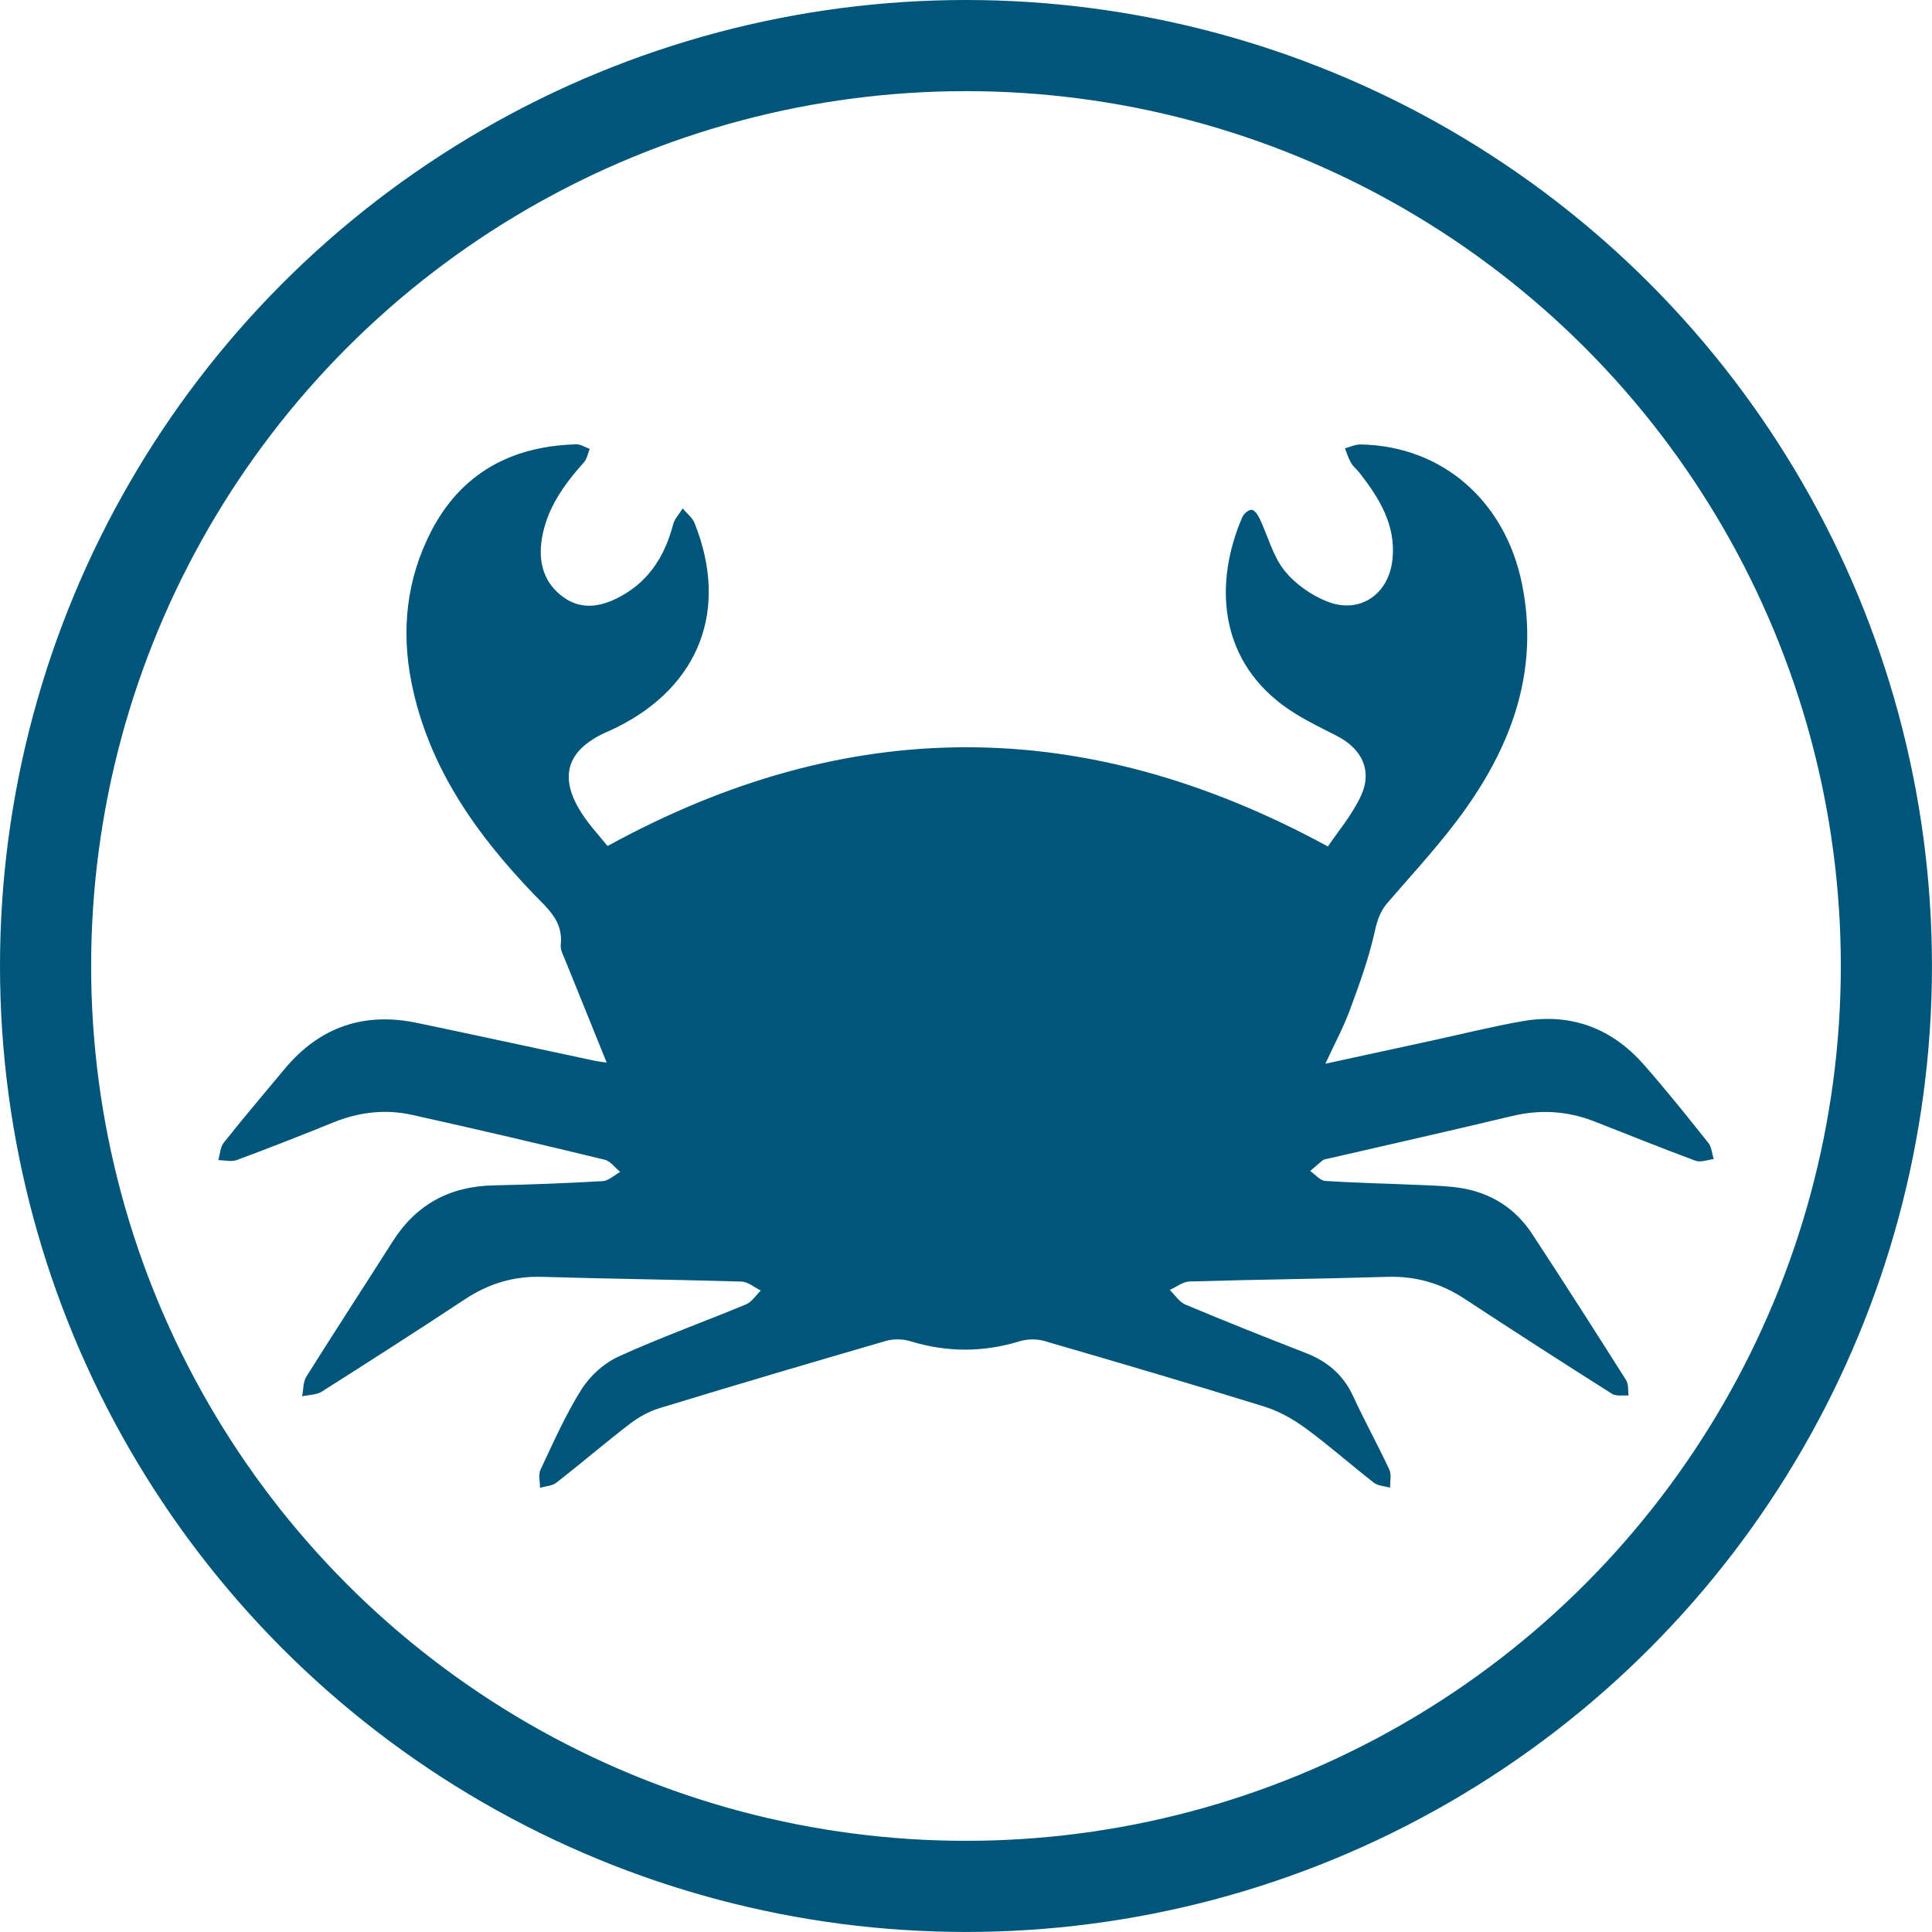
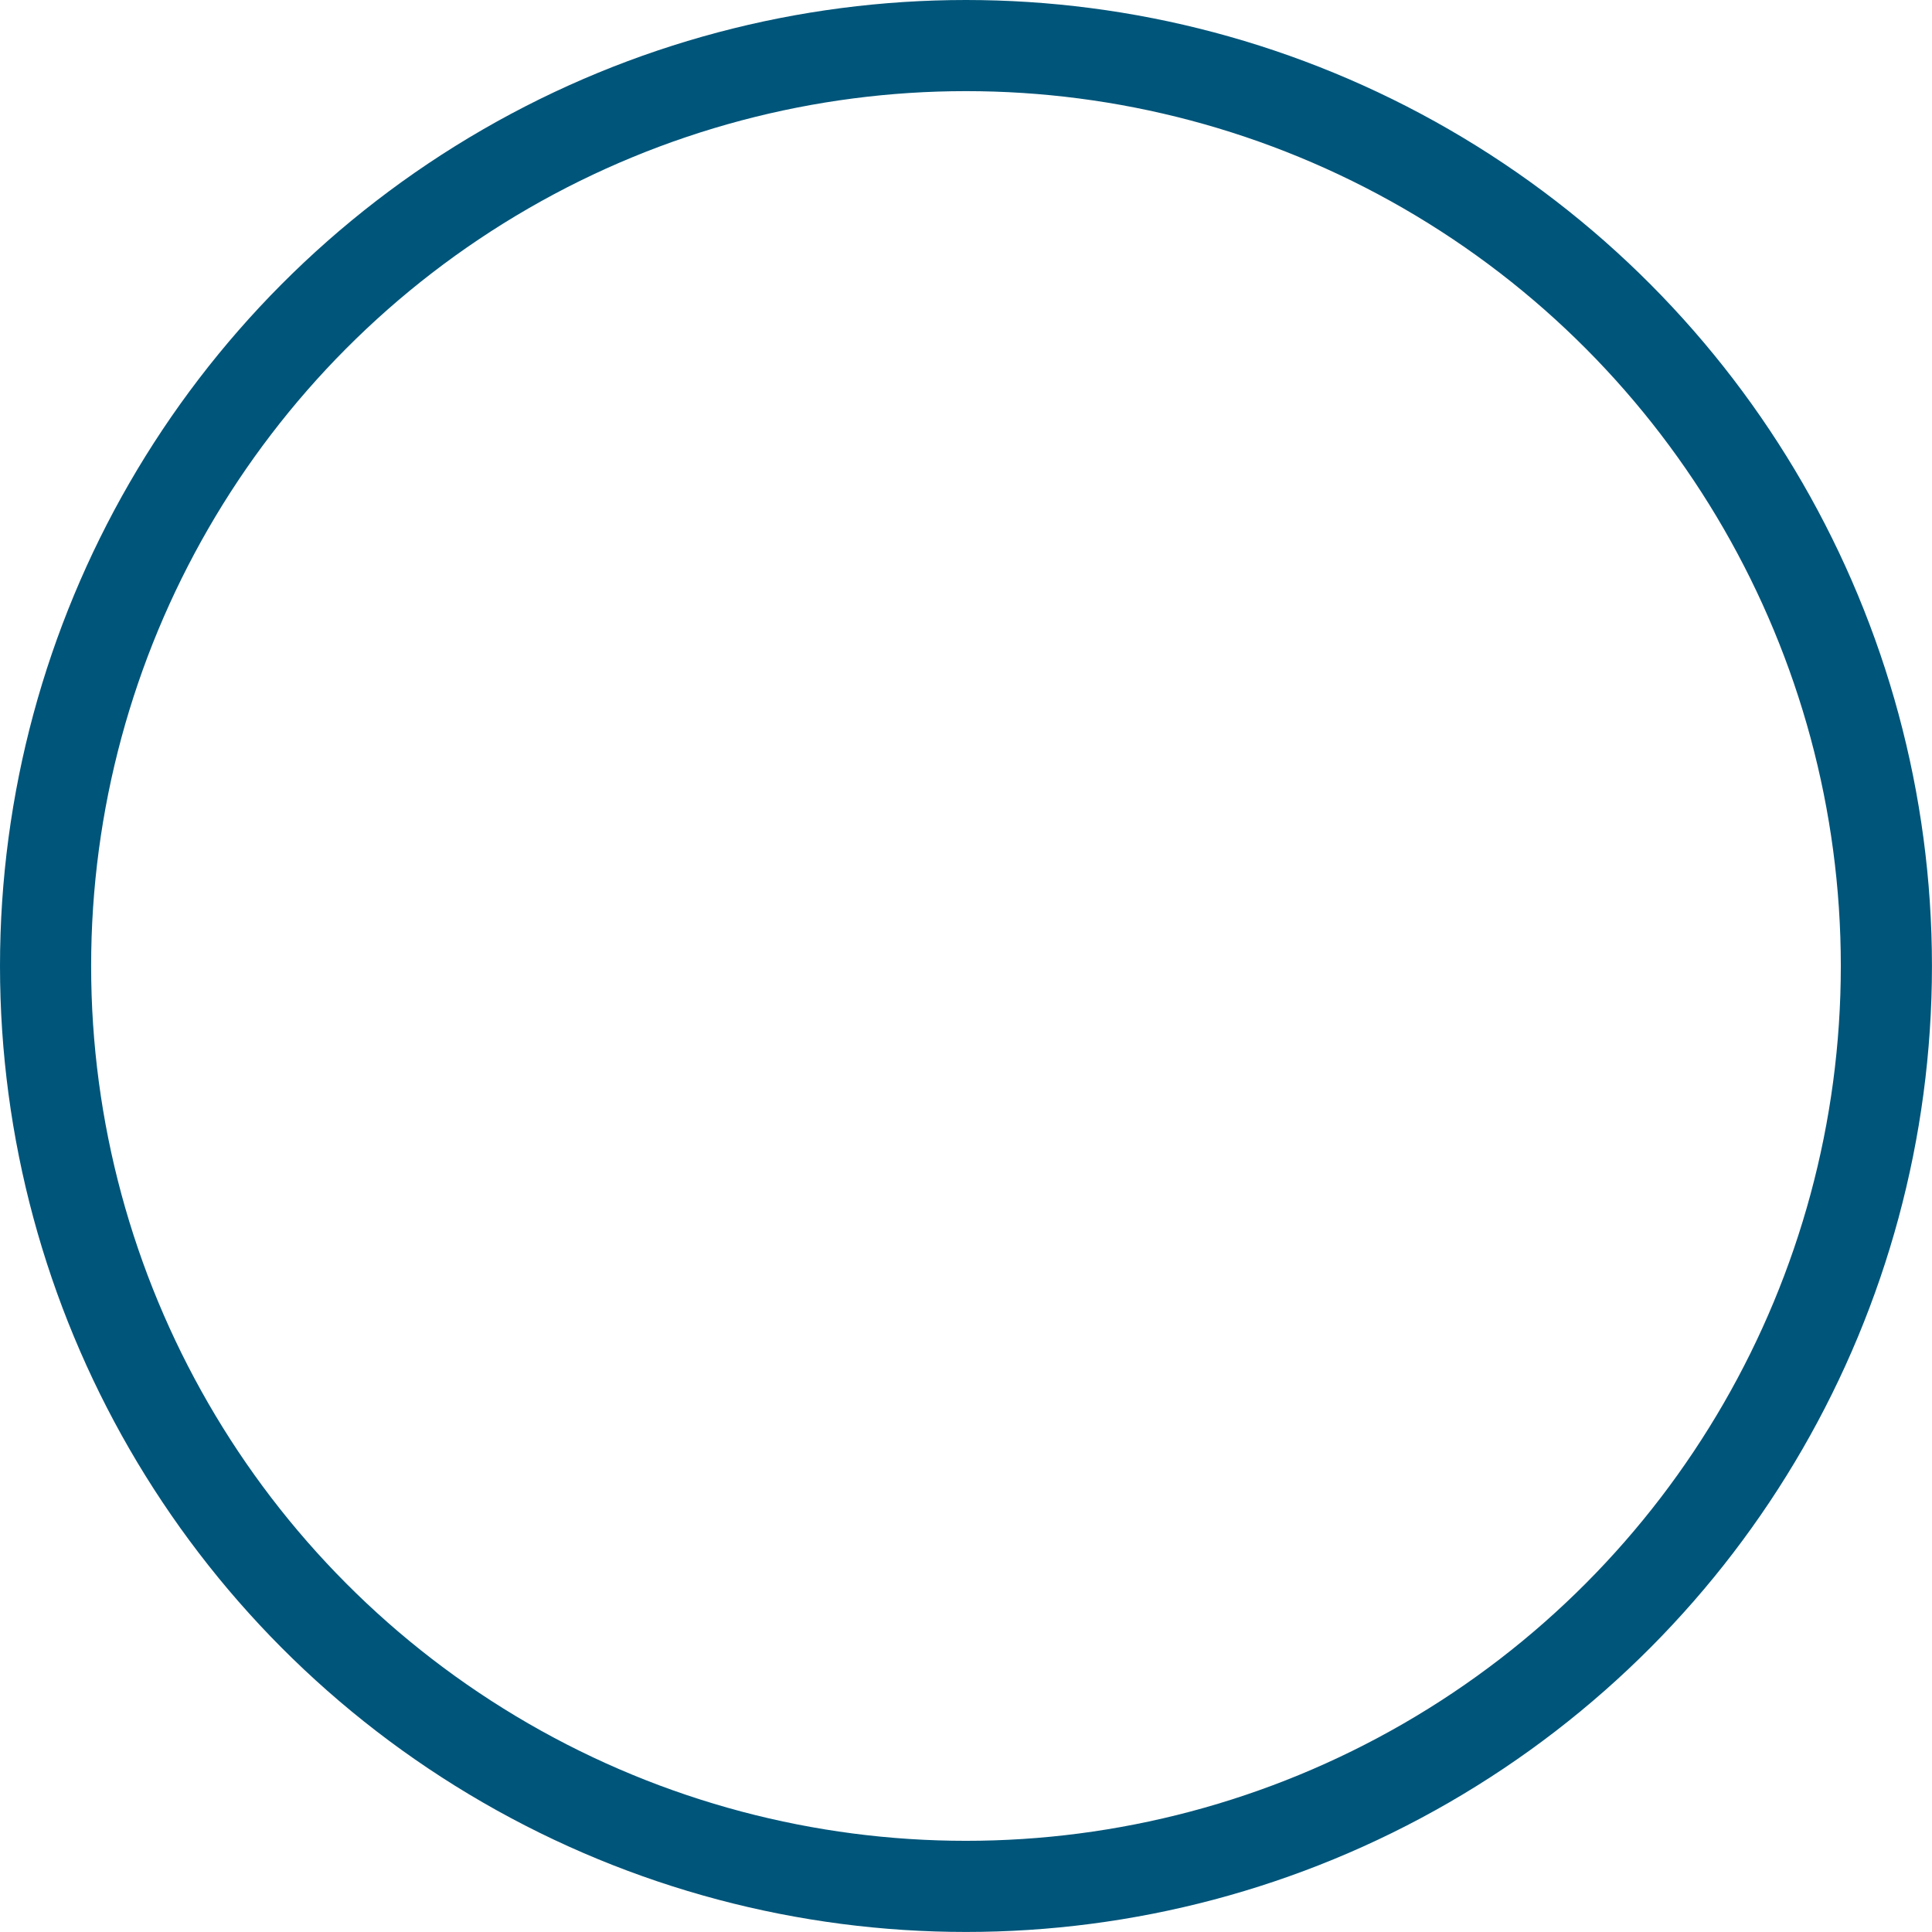
<svg xmlns="http://www.w3.org/2000/svg" id="Capa_2" viewBox="0 0 423.99 423.99">
  <defs>
    <style>.cls-1{fill:#00557a;stroke-width:0px;}.cls-2{fill:none;stroke:#00557a;stroke-miterlimit:10;stroke-width:20px;}</style>
  </defs>
  <g id="Capa_1-2">
    <circle class="cls-2" cx="211.99" cy="211.99" r="201.99" />
-     <path class="cls-1" d="M133.13,233.17c-3.07-7.57-6.05-14.92-9.01-22.28-.46-1.15-1.19-2.42-1.06-3.55.58-5.21-2.9-7.96-6.01-11.2-12.68-13.23-23.05-27.9-26.74-46.31-2.3-11.47-1.1-22.69,4.26-33.13,6.6-12.86,17.68-18.8,31.9-19.19.97-.03,1.97.66,2.95,1.01-.4.98-.58,2.15-1.24,2.9-4.37,4.9-8.16,10.09-9.26,16.78-.86,5.23.44,9.82,4.81,12.92,4.31,3.04,8.86,1.86,13.05-.57,5.95-3.46,9.22-8.88,10.93-15.43.33-1.28,1.39-2.36,2.11-3.54.89,1.07,2.12,2,2.61,3.23,7.57,18.92,1.12,35.74-17.08,44.82-.78.39-1.58.73-2.38,1.09-8.57,3.88-10.43,9.76-5.36,17.68,1.73,2.7,3.97,5.08,5.72,7.27,52.68-28.92,104.79-28.92,158.09.1,2.16-3.23,5.26-6.86,7.21-11.03,2.64-5.62.25-10.45-5.32-13.28-4.09-2.08-8.32-4.09-11.96-6.83-14-10.55-14.82-26.98-8.72-41.13.32-.75,1.4-1.67,2.06-1.62.64.05,1.38,1.15,1.76,1.95,1.8,3.8,2.86,8.13,5.39,11.33,2.34,2.96,5.91,5.46,9.45,6.86,7.21,2.83,13.59-1.67,14.32-9.45.7-7.41-2.91-13.19-7.17-18.71-.61-.79-1.45-1.42-1.94-2.27-.58-.99-.91-2.12-1.34-3.2,1.13-.3,2.26-.86,3.38-.85,17.95.29,31.77,12.38,35.46,30.56,3.75,18.45-1.87,34.57-12.29,49.3-5.16,7.3-11.33,13.91-17.19,20.7-1.7,1.97-2.31,4-2.87,6.53-1.29,5.79-3.35,11.43-5.41,17.01-1.41,3.82-3.37,7.45-5.38,11.8,8.08-1.76,15.59-3.38,23.09-5.01,6.69-1.45,13.35-3.12,20.09-4.31,10.54-1.86,19.51,1.41,26.57,9.37,4.96,5.6,9.62,11.47,14.29,17.32.73.92.81,2.36,1.19,3.56-1.34.15-2.87.78-4,.36-7.48-2.76-14.86-5.77-22.29-8.66-5.86-2.28-11.81-2.63-17.97-1.15-13.45,3.22-26.94,6.25-40.41,9.36-.36.08-.8.1-1.07.31-.97.76-1.88,1.59-2.82,2.39,1.1.76,2.16,2.1,3.31,2.18,6.97.46,13.96.59,20.93.9,2.98.13,6,.2,8.93.68,6.6,1.08,11.89,4.49,15.55,10.07,6.98,10.63,13.82,21.35,20.63,32.1.55.87.36,2.22.52,3.35-1.23-.1-2.72.21-3.64-.38-10.85-6.87-21.65-13.82-32.38-20.87-5.18-3.4-10.7-4.99-16.94-4.8-14.46.45-28.94.59-43.4,1.02-1.46.04-2.89,1.21-4.33,1.86,1.14,1.09,2.09,2.64,3.44,3.21,8.73,3.66,17.52,7.17,26.34,10.59,4.76,1.85,8.29,4.78,10.47,9.52,2.49,5.43,5.41,10.67,7.93,16.09.52,1.11.14,2.64.18,3.98-1.21-.35-2.66-.38-3.58-1.1-5.02-3.9-9.79-8.15-14.91-11.9-2.75-2.02-5.89-3.79-9.13-4.8-16.05-4.99-32.19-9.72-48.33-14.41-1.65-.48-3.71-.42-5.36.08-8.01,2.45-15.92,2.45-23.93,0-1.65-.51-3.7-.57-5.36-.09-16.63,4.82-33.22,9.73-49.78,14.78-2.32.71-4.59,1.99-6.52,3.47-5.44,4.18-10.65,8.65-16.06,12.87-.93.72-2.38.76-3.6,1.12.01-1.34-.41-2.88.11-3.97,2.82-5.97,5.49-12.07,9-17.63,1.86-2.96,4.93-5.74,8.11-7.19,9.17-4.18,18.68-7.59,27.99-11.46,1.28-.53,2.17-2,3.24-3.03-1.41-.69-2.8-1.93-4.23-1.97-14.59-.44-29.19-.6-43.77-1.04-6.24-.19-11.74,1.5-16.91,4.91-10.41,6.86-20.89,13.61-31.43,20.28-1.18.75-2.87.7-4.32,1.02.29-1.45.2-3.15.94-4.32,6.22-9.93,12.64-19.74,18.92-29.64,5.17-8.15,12.55-12.12,22.15-12.32,7.98-.17,15.96-.47,23.93-.93,1.32-.08,2.58-1.32,3.87-2.02-1.14-.92-2.15-2.38-3.43-2.69-14.04-3.4-28.11-6.7-42.22-9.83-5.84-1.3-11.63-.64-17.24,1.63-7.04,2.85-14.11,5.63-21.23,8.27-1.2.45-2.71.04-4.08.03.38-1.3.42-2.86,1.2-3.84,4.35-5.47,8.87-10.79,13.34-16.16,7.66-9.2,17.38-12.56,29.06-10.12,12.92,2.7,25.83,5.51,38.74,8.26.94.2,1.91.31,2.9.46Z" />
  </g>
</svg>